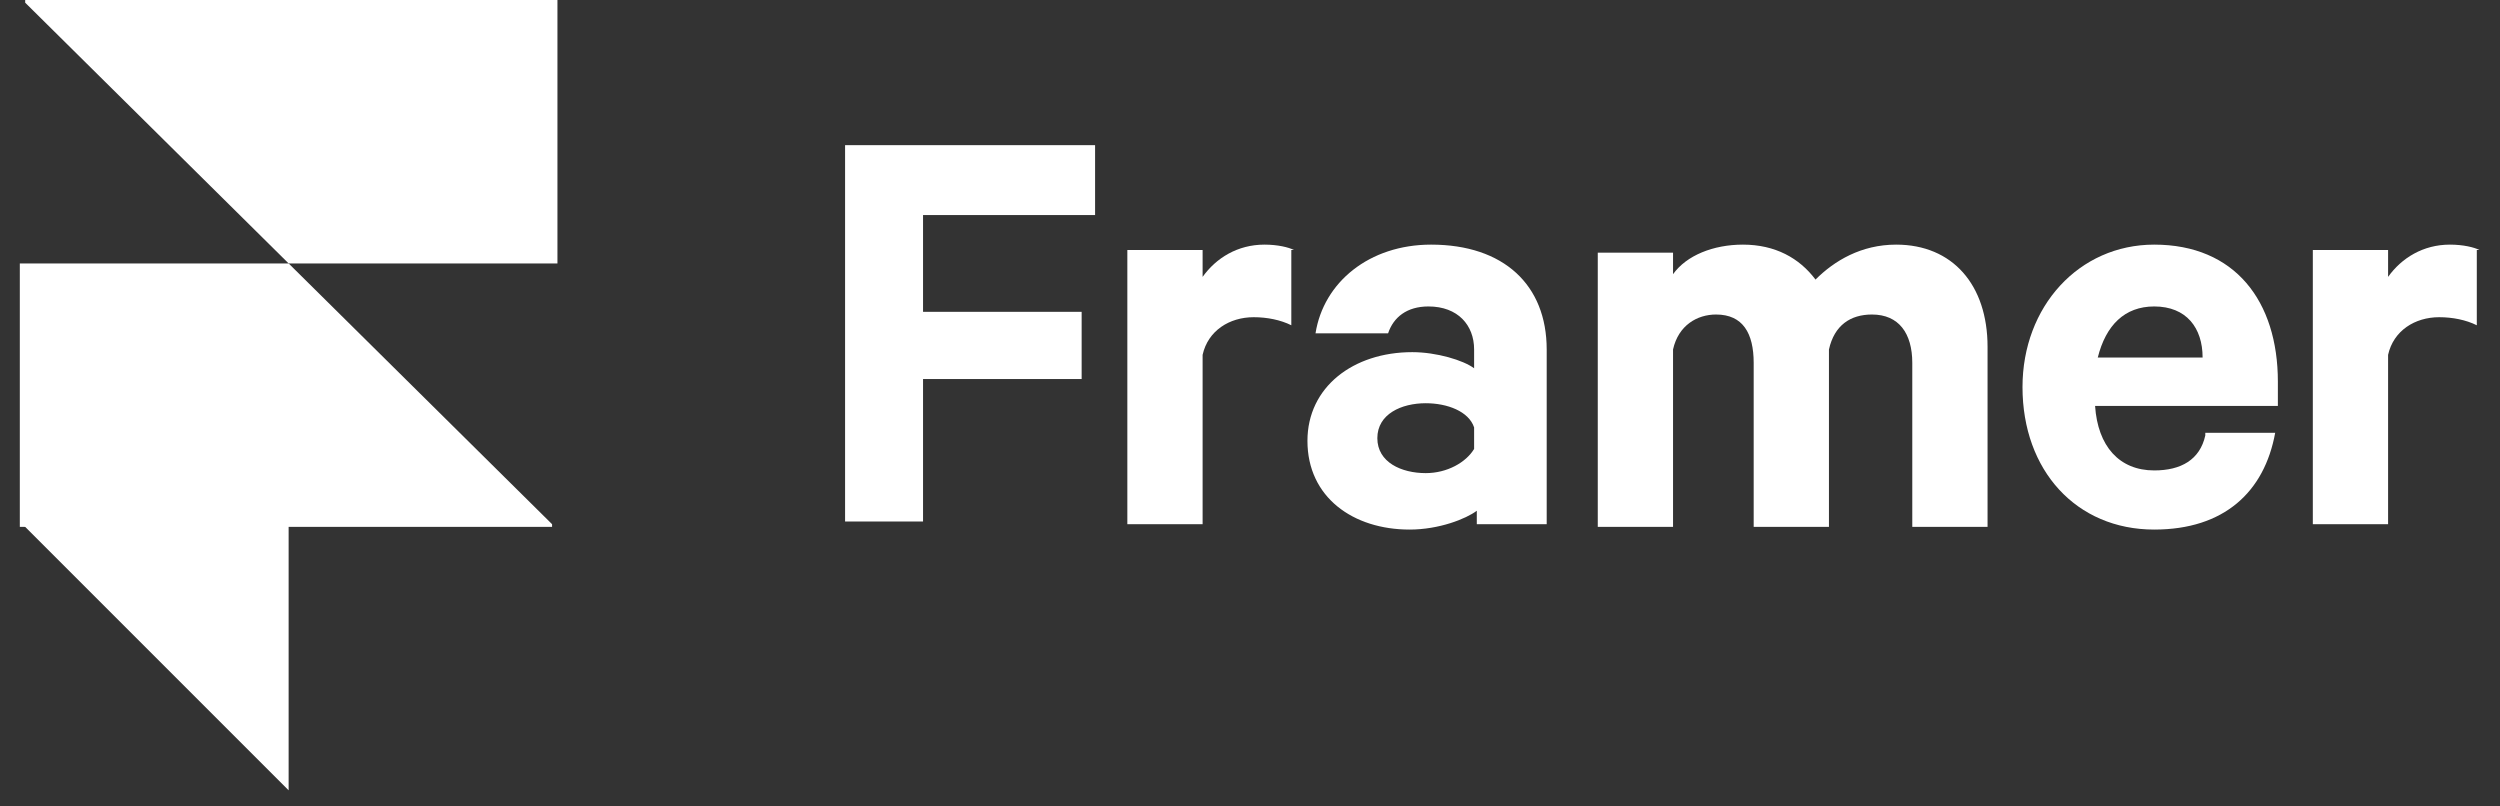
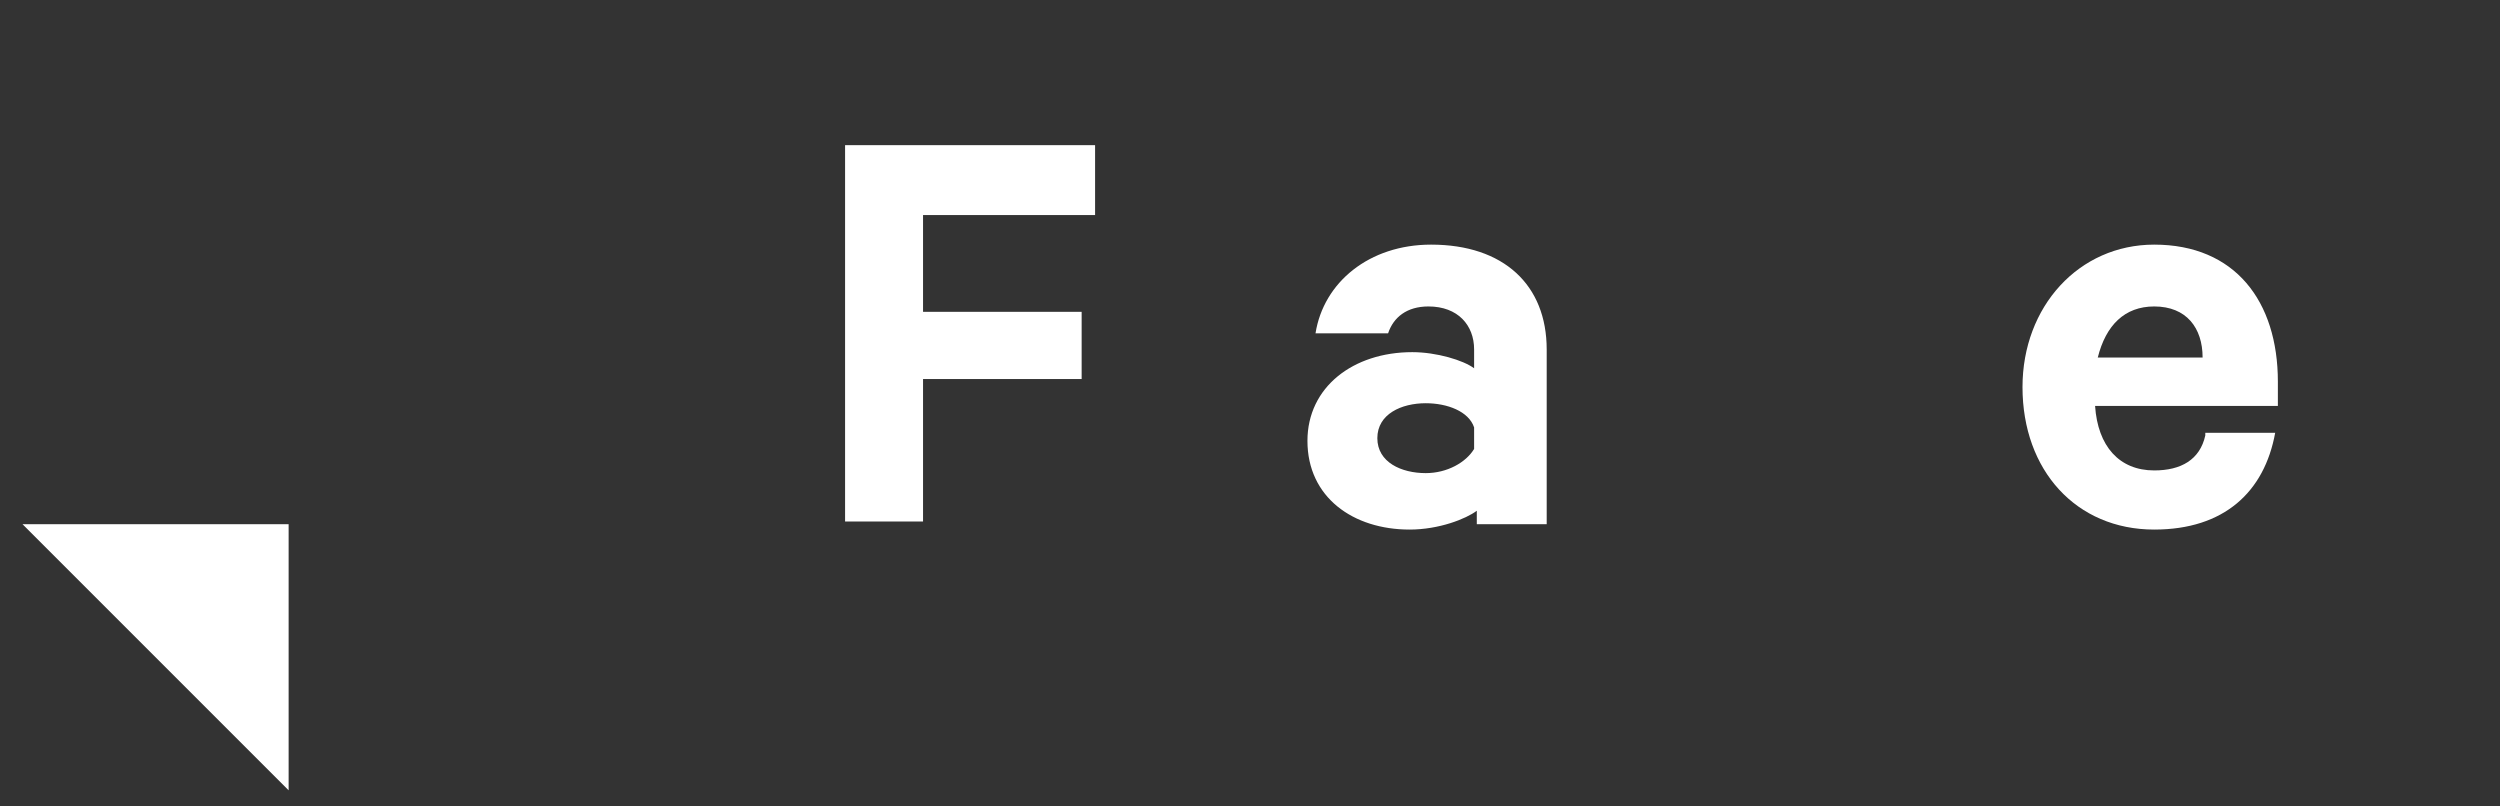
<svg xmlns="http://www.w3.org/2000/svg" width="93" height="30" viewBox="0 0 93 30" fill="none">
  <rect x="0" y="0" width="93" height="30" fill="#333333" stroke="none" />
-   <path fill-rule="evenodd" clip-rule="evenodd" d="M10.737 9.8H20.737V0H0.937V0.1L10.737 9.8Z" fill="white" />
-   <path fill-rule="evenodd" clip-rule="evenodd" d="M10.737 9.8H0.737V19.6H20.537V19.5L10.737 9.8Z" fill="white" />
  <path fill-rule="evenodd" clip-rule="evenodd" d="M0.837 19.5H10.737V29.4L0.837 19.5Z" fill="white" />
  <path d="M34.337 19.5V14.1H40.237V11.6H34.337V8H40.737V5.4H31.437V19.4H34.337V19.5Z" fill="white" />
-   <path d="M48.137 9.3C47.937 9.2 47.537 9.1 47.037 9.1C46.037 9.1 45.237 9.6 44.737 10.3V9.3H41.937V19.5H44.737V13.2C44.937 12.3 45.737 11.8 46.637 11.8C47.137 11.8 47.637 11.9 48.037 12.1V9.3H48.137Z" fill="white" />
  <path d="M57.537 19.5V13C57.537 10.6 55.937 9.1 53.237 9.1C50.937 9.1 49.237 10.5 48.937 12.4H51.637C51.837 11.8 52.337 11.4 53.137 11.4C54.237 11.4 54.837 12.1 54.837 13V13.7C54.437 13.4 53.437 13.1 52.537 13.1C50.337 13.1 48.637 14.4 48.637 16.4C48.637 18.5 50.337 19.7 52.437 19.7C53.537 19.7 54.537 19.3 54.937 19V19.5H57.537ZM54.837 16.7C54.537 17.2 53.837 17.6 53.037 17.6C52.137 17.6 51.237 17.2 51.237 16.3C51.237 15.4 52.137 15 53.037 15C53.837 15 54.637 15.3 54.837 15.9V16.7Z" fill="white" />
-   <path d="M67.537 10.4C66.937 9.6 66.037 9.1 64.837 9.1C63.737 9.1 62.737 9.5 62.237 10.2V9.4H59.437V19.6H62.237V13C62.437 12.1 63.137 11.7 63.837 11.7C64.837 11.7 65.237 12.4 65.237 13.5V19.6H68.037V13C68.237 12.1 68.837 11.7 69.637 11.7C70.637 11.7 71.137 12.4 71.137 13.5V19.6H73.937V12.9C73.937 10.6 72.637 9.1 70.537 9.1C69.237 9.1 68.237 9.7 67.537 10.4Z" fill="white" />
  <path d="M82.037 16.2C81.837 17.1 81.137 17.5 80.137 17.5C78.837 17.5 78.037 16.6 77.937 15.1H84.737V14.2C84.737 11.2 83.137 9.1 80.137 9.1C77.337 9.1 75.237 11.4 75.237 14.4C75.237 17.5 77.237 19.7 80.137 19.7C82.737 19.7 84.237 18.3 84.637 16.1H82.037V16.2ZM80.137 11.4C81.337 11.4 81.937 12.2 81.937 13.3H78.037C78.337 12.1 79.037 11.4 80.137 11.4Z" fill="white" />
-   <path d="M92.237 9.3C92.037 9.2 91.637 9.1 91.137 9.1C90.137 9.1 89.337 9.6 88.837 10.3V9.3H86.037V19.5H88.837V13.2C89.037 12.3 89.837 11.8 90.737 11.8C91.237 11.8 91.737 11.9 92.137 12.1V9.3H92.237Z" fill="white" />
</svg>